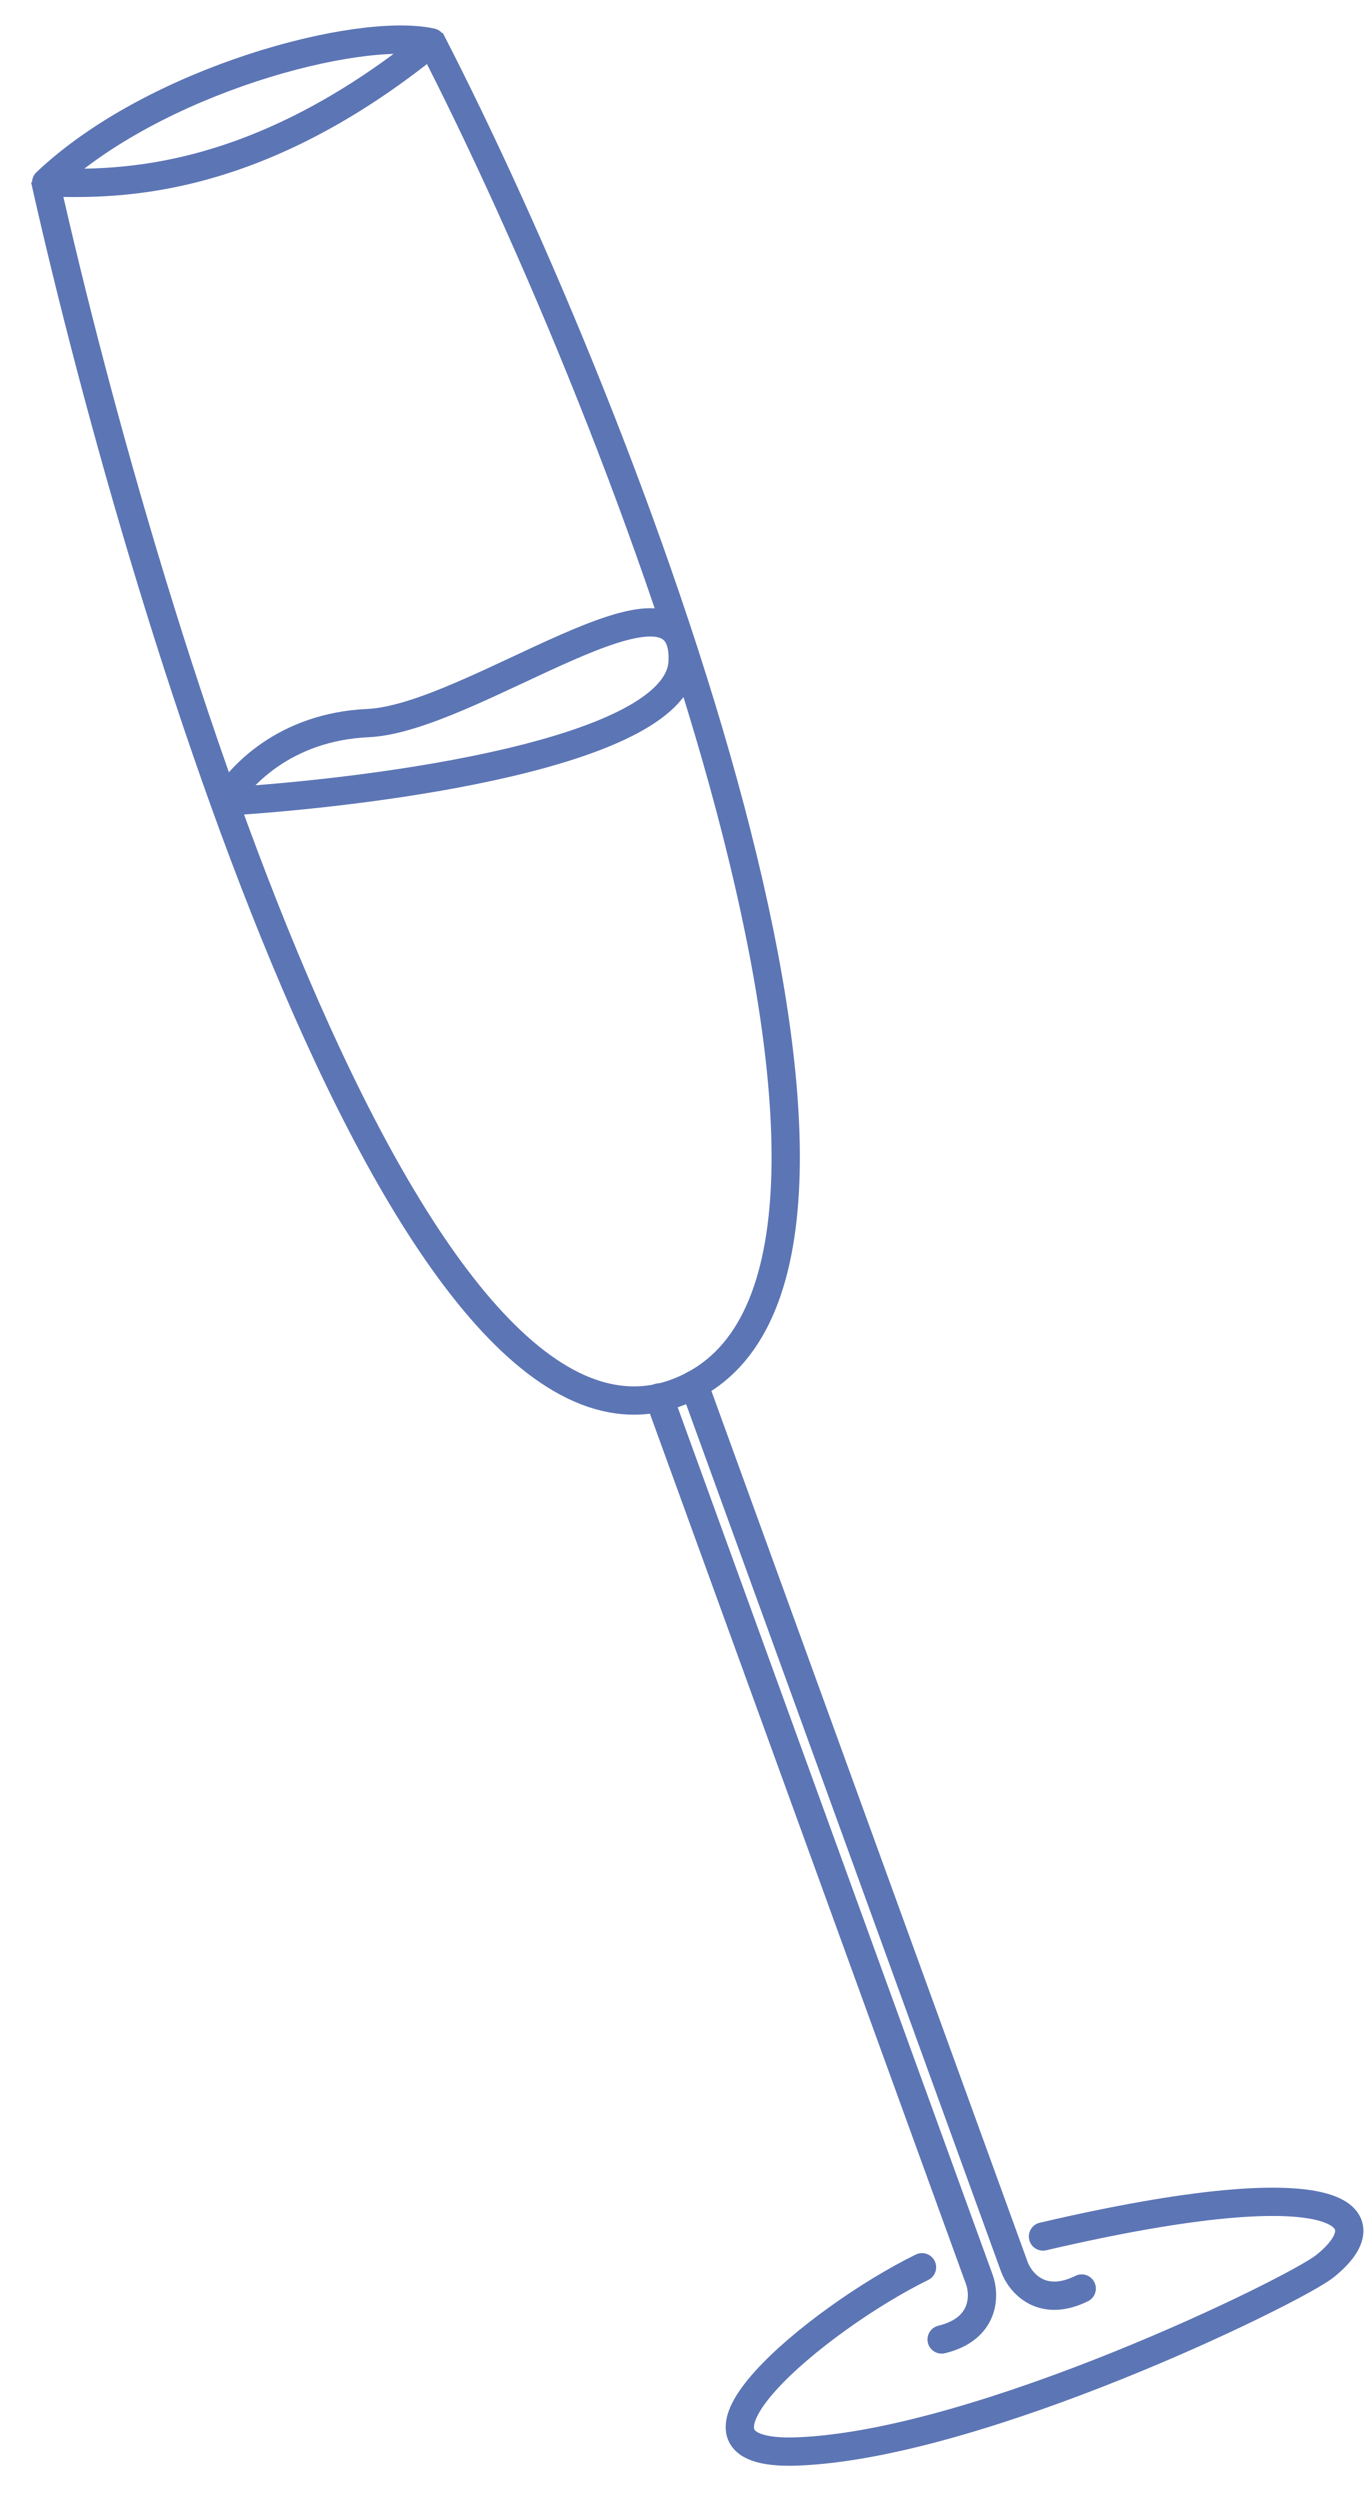
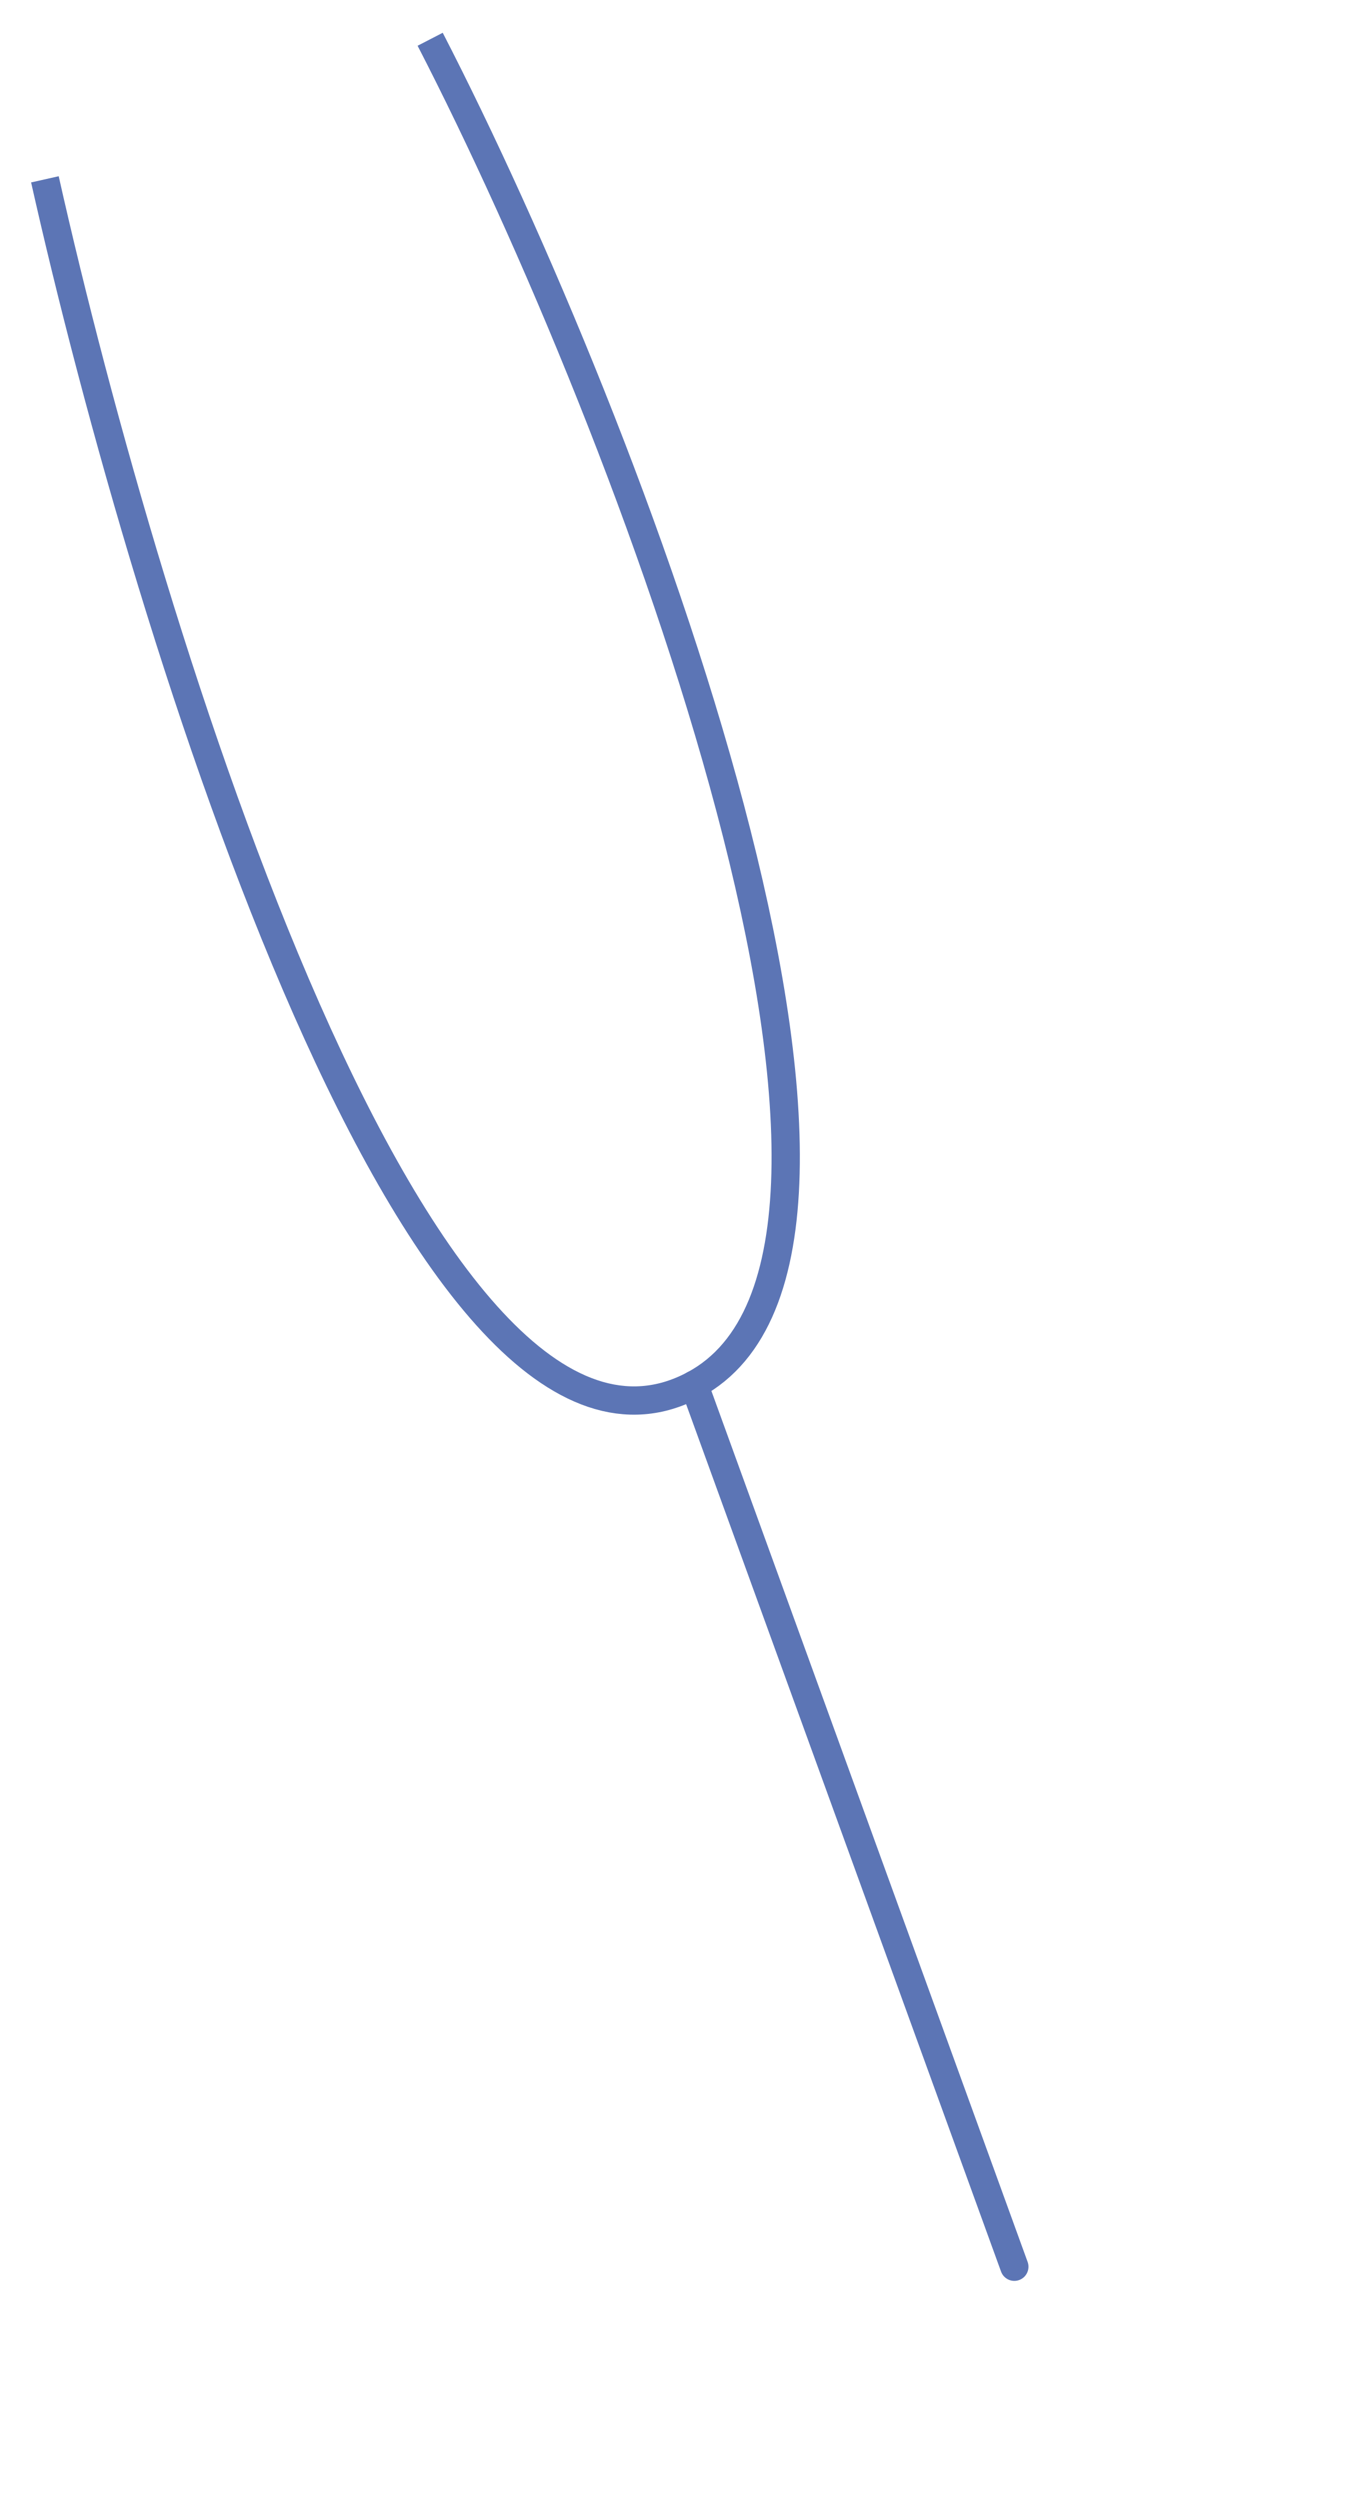
<svg xmlns="http://www.w3.org/2000/svg" width="145" height="265" viewBox="0 0 145 265" fill="none">
  <path d="M4.763 19.009C15.724 67.827 44.862 162.142 73.617 146.789C99.878 132.767 66.947 45.479 45.628 4.162" stroke="#5C75B5" stroke-width="3" />
-   <path d="M4.898 19.345C11.246 19.456 26.273 20.304 45.763 4.497C38.009 2.792 16.371 8.482 4.898 19.345Z" stroke="#5C75B5" stroke-width="3" stroke-linejoin="round" />
-   <path d="M69.91 148.133L103.879 241.627C104.479 243.278 104.519 246.862 99.881 247.986" stroke="#5C75B5" stroke-width="3" stroke-linecap="round" stroke-linejoin="round" />
-   <path d="M73.625 146.783L107.592 240.276C108.192 241.927 110.462 244.7 114.74 242.585" stroke="#5C75B5" stroke-width="3" stroke-linecap="round" stroke-linejoin="round" />
-   <path d="M97.799 240.332C86.692 245.769 69.079 260.439 84.568 259.858C103.929 259.132 137.253 242.819 140.518 240.231C146.986 235.104 142.94 229.538 110.632 237.071" stroke="#5C75B5" stroke-width="3" stroke-linecap="round" stroke-linejoin="round" />
-   <path d="M72.408 70.128C72 79.808 40.061 83.983 23.832 84.972C25.428 82.29 30.206 77.05 39.031 76.647C50.062 76.144 72.918 58.027 72.408 70.128Z" stroke="#5C75B5" stroke-width="3" stroke-linecap="round" stroke-linejoin="round" />
+   <path d="M73.625 146.783L107.592 240.276" stroke="#5C75B5" stroke-width="3" stroke-linecap="round" stroke-linejoin="round" />
</svg>